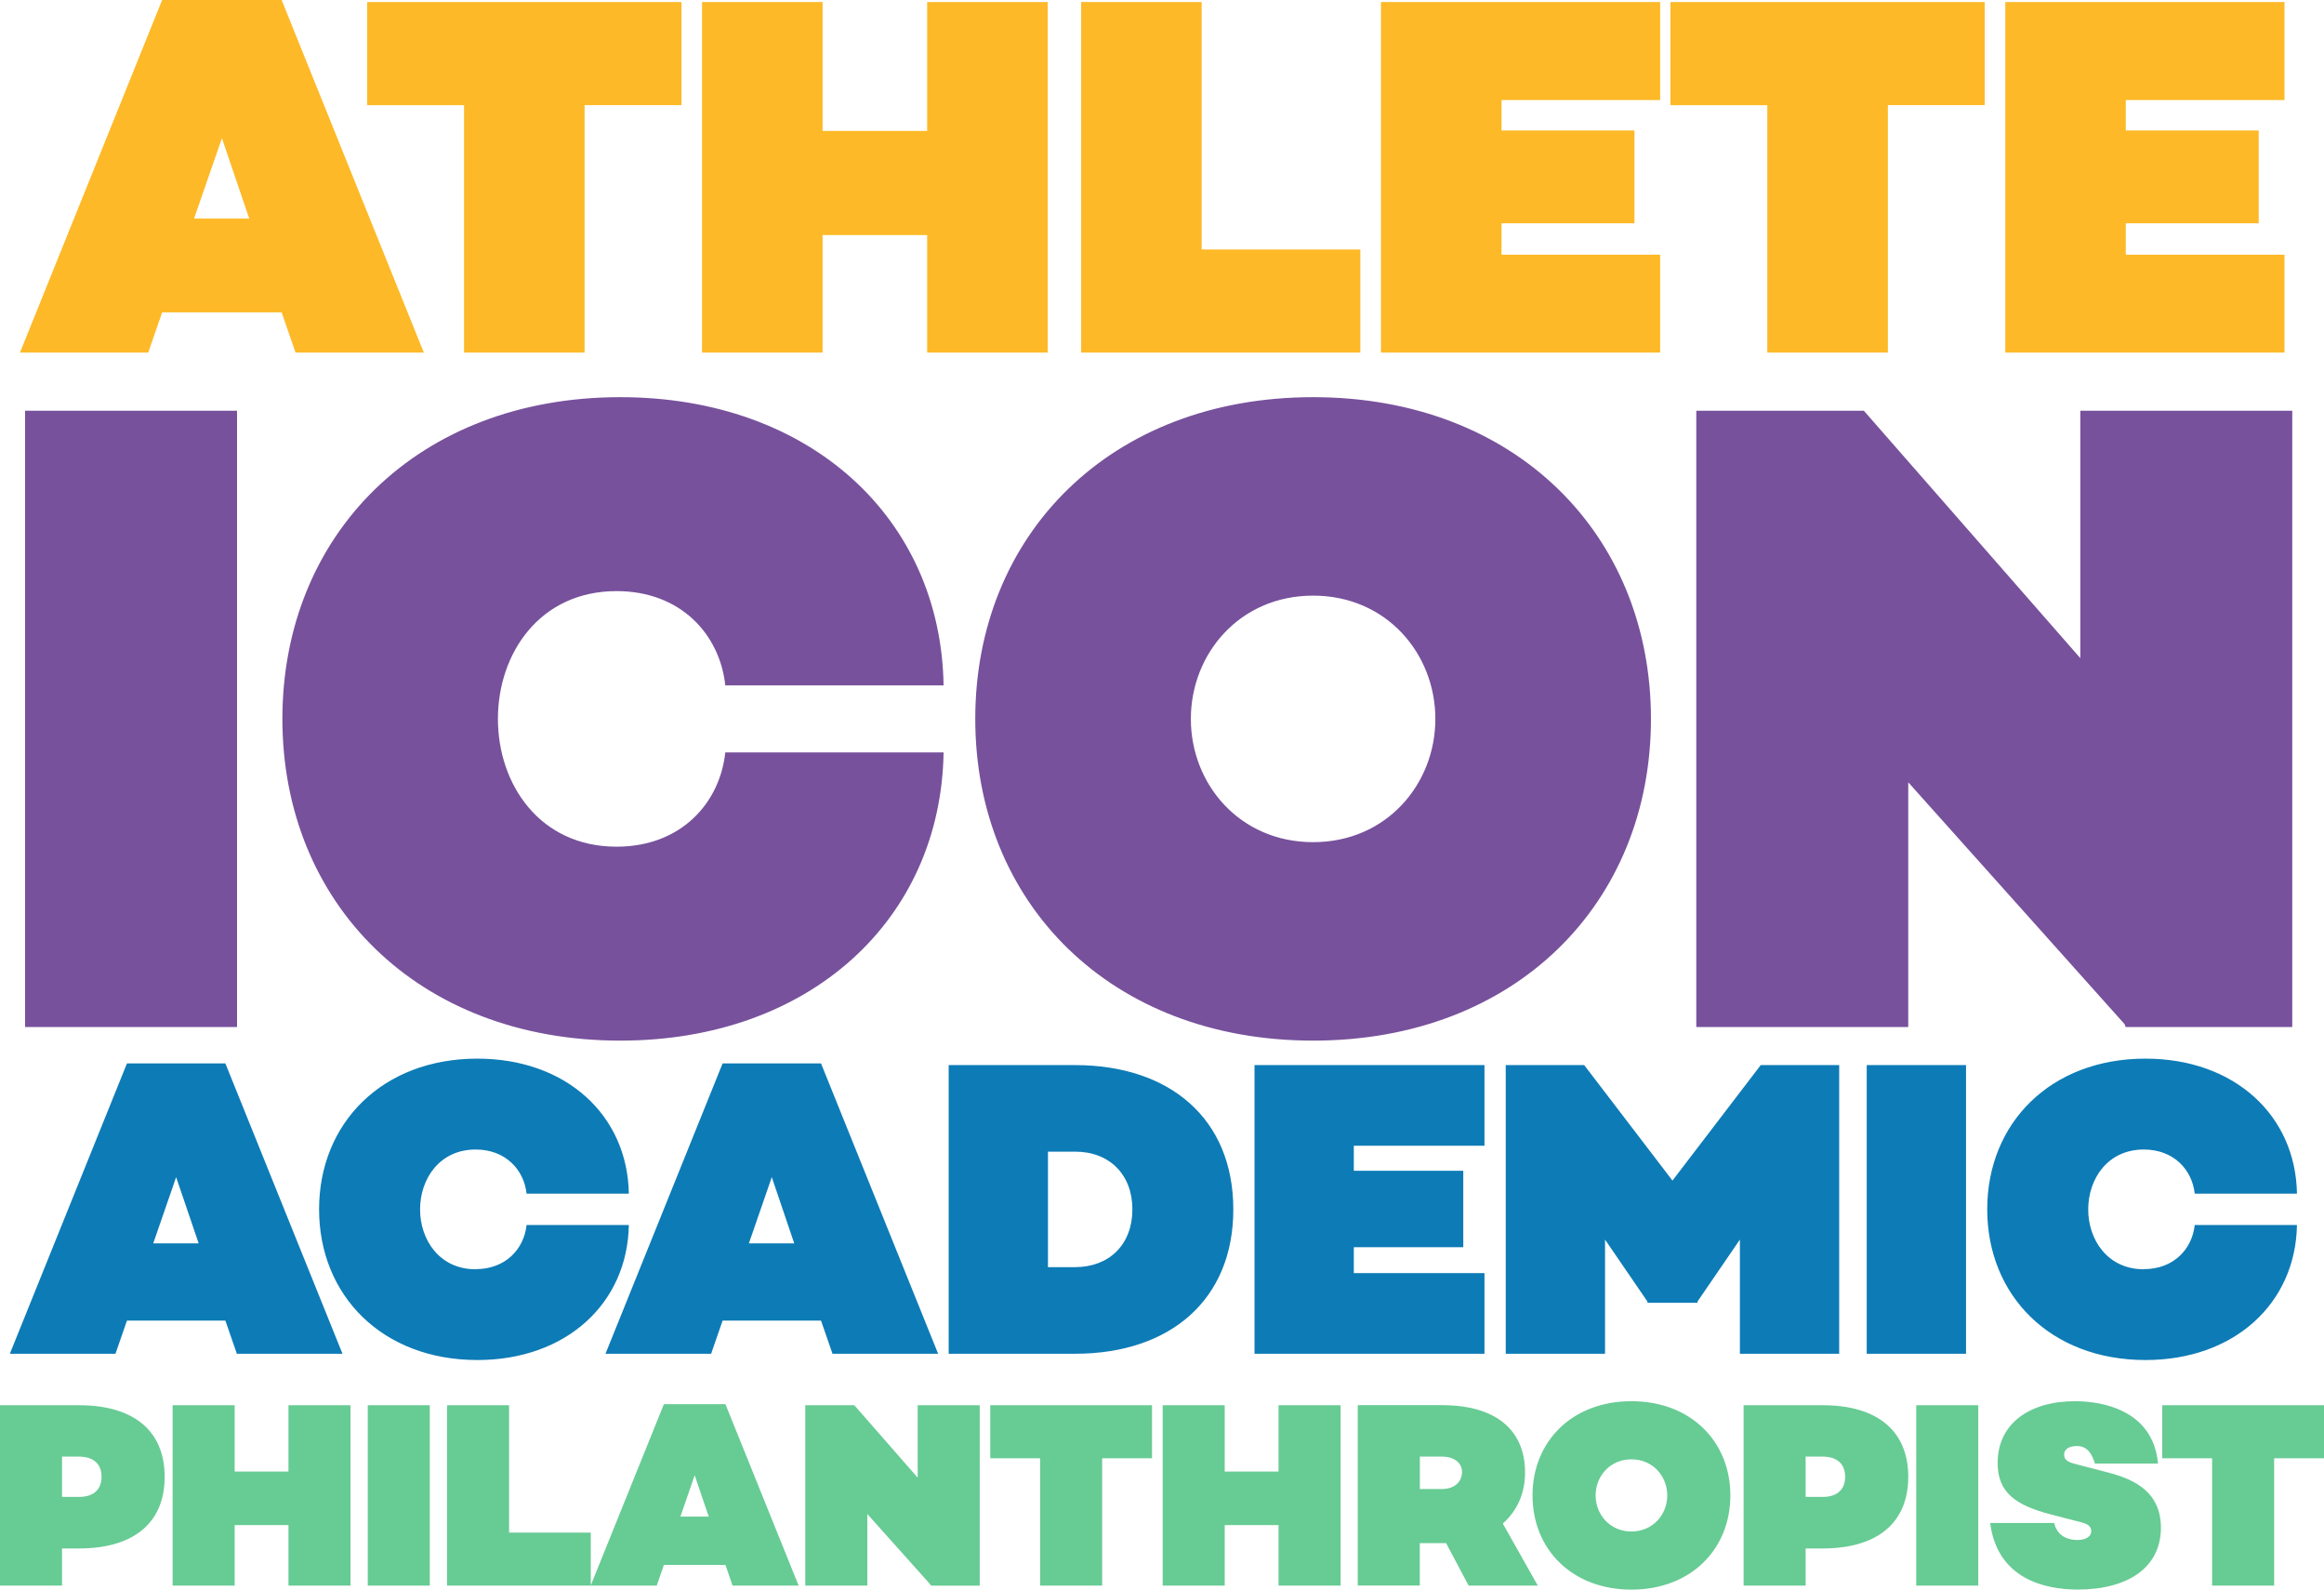
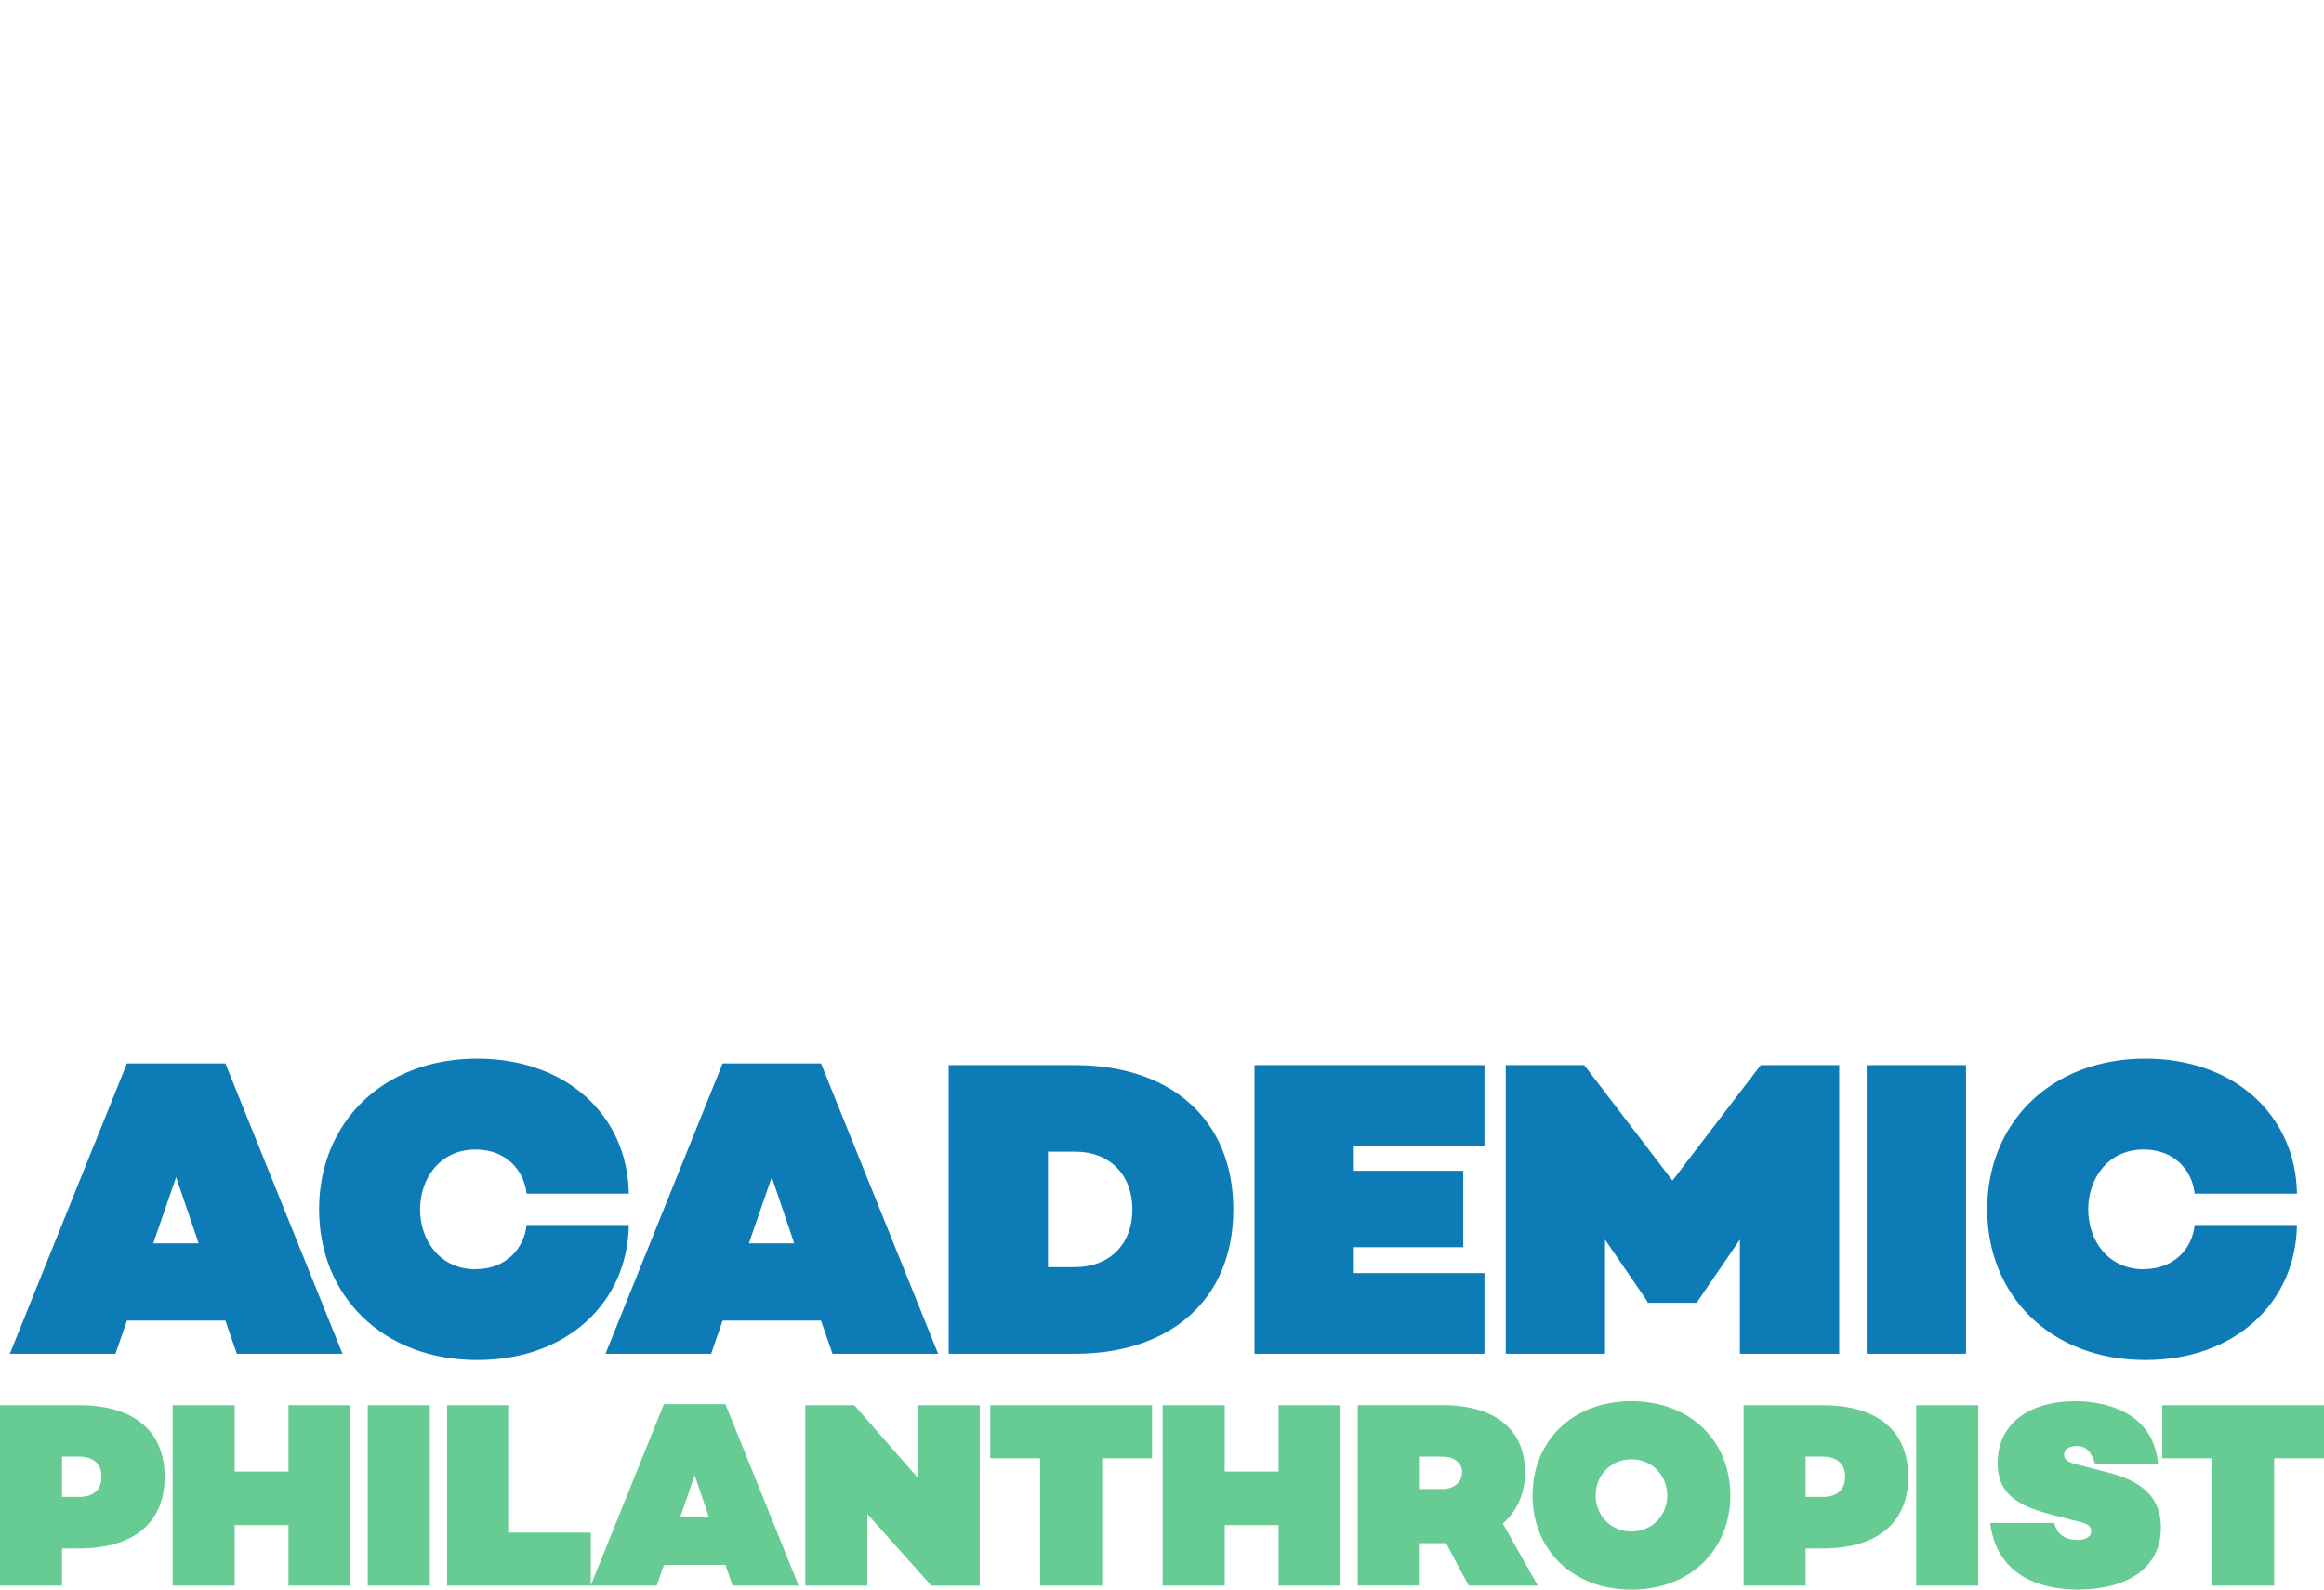
<svg xmlns="http://www.w3.org/2000/svg" width="525" height="359" viewBox="0 0 525 359" fill="none">
  <g clip-path="url(#clip0_2041_1849)">
    <path d="M525 329.346V317.368H488.455V329.346H499.721V358.107H513.735V329.346H525ZM468.759 316.46C458.571 316.46 451.273 321.436 451.273 330.423C451.273 337.128 455.411 340.005 463.374 342.047L470.318 343.847C472.174 344.329 472.415 345.108 472.415 345.888C472.415 346.965 471.211 347.802 469.354 347.802C466.294 347.802 464.621 346.299 464.026 343.96H449.587C451.202 356.661 462.043 359 469.354 359C480.86 359 488.158 353.911 488.158 345.038C488.158 337.426 482.887 334.307 476.482 332.634L468.872 330.65C467.016 330.168 466.294 329.686 466.294 328.495C466.294 327.304 467.427 326.582 469.17 326.582C471.862 326.582 472.698 328.864 473.251 330.536H487.506C486.372 318.431 474.866 316.46 468.759 316.46ZM446.895 317.368H432.881V358.107H446.895V317.368ZM407.899 338.092V328.977H411.739C414.97 328.977 416.826 330.593 416.826 333.527C416.826 336.462 414.97 338.078 411.739 338.078H407.899V338.092ZM393.885 317.368V358.107H407.899V349.715H411.739C424.138 349.715 431.081 343.904 431.081 333.542C431.081 323.179 424.138 317.368 411.739 317.368H393.885ZM368.549 345.888C363.702 345.888 360.457 342.061 360.457 337.737C360.457 333.414 363.688 329.587 368.549 329.587C373.409 329.587 376.64 333.428 376.64 337.737C376.64 342.047 373.409 345.888 368.549 345.888ZM368.549 316.46C355.13 316.46 346.202 325.575 346.202 337.737C346.202 349.9 355.13 359.014 368.549 359.014C381.968 359.014 390.895 349.9 390.895 337.737C390.895 325.575 381.968 316.46 368.549 316.46ZM320.753 336.292V328.977H325.783C328.476 328.977 330.275 330.352 330.275 332.45C330.275 334.732 328.476 336.292 325.783 336.292H320.753ZM331.763 358.107H347.393L339.486 344.088C342.773 341.21 344.516 337.199 344.516 332.578C344.516 322.811 337.743 317.353 325.769 317.353H306.725V358.093H320.739V348.51H326.676L331.763 358.093V358.107ZM302.842 317.368H288.828V332.351H276.67V317.368H262.656V358.107H276.67V344.442H288.828V358.107H302.842V317.368ZM260.247 329.346V317.368H223.702V329.346H234.968V358.107H248.982V329.346H260.247ZM221.322 317.368H207.308V333.726L192.996 317.368H181.915V358.107H195.929V341.933L210.241 357.937L210.298 358.121H221.322V317.382V317.368ZM160.107 342.529H153.702L156.933 333.187L160.107 342.529ZM163.877 353.429L165.492 358.107H180.413L163.877 317.127H149.976L133.439 358.107H148.36L149.976 353.429H163.877ZM133.453 346.129H115.004V317.368H100.99V358.107H133.453V346.129ZM97.093 317.368H83.079V358.107H97.093V317.368ZM79.182 317.368H65.168V332.351H53.01V317.368H38.996V358.107H53.01V344.442H65.168V358.107H79.182V317.368ZM14.014 338.092V328.977H17.854C21.085 328.977 22.941 330.593 22.941 333.527C22.941 336.462 21.085 338.078 17.854 338.078H14.014V338.092ZM0 317.368V358.107H14.014V349.715H17.854C30.253 349.715 37.196 343.904 37.196 333.542C37.196 323.179 30.253 317.368 17.854 317.368H0Z" fill="#67CB94" />
    <path d="M484.289 286.664C476.142 286.664 471.735 280.044 471.735 273.141C471.735 266.238 476.142 259.618 484.289 259.618C491.091 259.618 495.215 264.225 495.796 269.583H518.893C518.609 251.949 504.808 239.092 484.672 239.092C463.204 239.092 448.921 253.664 448.921 273.127C448.921 292.589 463.204 307.161 484.672 307.161C504.794 307.161 518.595 294.319 518.893 276.671H495.796C495.215 282.043 491.105 286.636 484.289 286.636M444.132 240.552H421.7V305.744H444.132V240.552ZM415.48 240.552H397.753L377.816 266.635L357.879 240.552H340.152V305.744H362.583V279.959L372.162 293.95V294.234H383.47V293.95L393.049 279.959V305.744H415.48V240.552ZM305.832 258.767H335.348V240.552H283.401V305.744H335.348V287.529H305.832V281.674H330.559V264.423H305.832V258.767ZM236.739 286.182V260.1H242.874C250.64 260.1 255.812 265.274 255.812 273.141C255.812 281.008 250.64 286.182 242.874 286.182H236.739ZM214.308 240.552V305.744H242.86C264.328 305.744 278.611 293.567 278.611 273.141C278.611 252.715 264.328 240.552 242.86 240.552H214.308ZM179.435 280.81H169.176L174.348 265.855L179.421 280.81H179.435ZM185.472 298.259L188.065 305.744H211.927L185.472 240.17H163.239L136.783 305.744H160.646L163.239 298.259H185.472ZM107.451 286.664C99.304 286.664 94.897 280.044 94.897 273.141C94.897 266.238 99.304 259.618 107.451 259.618C114.253 259.618 118.377 264.225 118.957 269.583H142.055C141.771 251.949 127.97 239.092 107.834 239.092C86.366 239.092 72.083 253.664 72.083 273.127C72.083 292.589 86.366 307.161 107.834 307.161C127.955 307.161 141.757 294.319 142.055 276.671H118.957C118.377 282.043 114.267 286.636 107.451 286.636M44.877 280.81H34.617L39.789 265.855L44.877 280.81ZM50.913 298.259L53.506 305.744H77.368L50.913 240.17H28.68L2.225 305.744H26.087L28.68 298.259H50.913Z" fill="#0D7BB6" />
-     <path d="M517.83 92.762H469.949V148.641L421.049 92.762H383.2V231.948H431.081V176.679L479.982 231.339L480.18 231.948H517.83V92.762ZM296.636 190.202C280.057 190.202 269.018 177.104 269.018 162.362C269.018 147.62 280.071 134.522 296.636 134.522C313.2 134.522 324.253 147.62 324.253 162.362C324.253 177.104 313.2 190.202 296.636 190.202ZM296.636 89.7C250.796 89.7 220.316 120.815 220.316 162.362C220.316 203.91 250.81 235.024 296.636 235.024C342.462 235.024 372.955 203.91 372.955 162.362C372.955 120.815 342.462 89.7 296.636 89.7ZM139.291 191.223C121.905 191.223 112.482 177.104 112.482 162.362C112.482 147.62 121.891 133.502 139.291 133.502C153.816 133.502 162.615 143.325 163.848 154.793H213.16C212.551 117.129 183.077 89.7 140.113 89.7C94.273 89.7 63.794 120.815 63.794 162.362C63.794 203.91 94.287 235.024 140.113 235.024C183.077 235.024 212.551 207.595 213.16 169.932H163.848C162.615 181.4 153.816 191.223 139.291 191.223ZM53.549 92.762H5.668V231.948H53.549V92.762Z" fill="#77519C" />
-     <path d="M82.951 0.468V23.758H104.83V79.636H132.065V23.743H153.943V0.468H82.951ZM209.447 0.468V29.569H185.826V0.468H158.591V79.636H185.826V53.086H209.447V79.636H236.682V0.468H209.447ZM244.235 0.468V79.636H307.306V56.346H271.456V0.468H244.221H244.235ZM311.968 0.468V79.636H375.039V57.523H339.202V50.421H369.229V29.47H339.202V22.595H375.039V0.468H311.968ZM377.362 0.468V23.758H399.241V79.636H426.476V23.743H448.354V0.468H377.362ZM453.002 0.468V79.636H516.073V57.523H480.223V50.421H510.249V29.47H480.223V22.595H516.073V0.468H453.002ZM50.134 31.2L56.298 49.358H43.842L50.134 31.2ZM36.63 0L4.506 79.636H33.484L36.63 70.55H63.623L66.769 79.636H95.747L63.623 0H36.63Z" fill="#FDB927" />
  </g>
  <defs>
    <clipPath id="clip0_2041_1849">
      <rect width="525" height="359" fill="white" />
    </clipPath>
  </defs>
</svg>